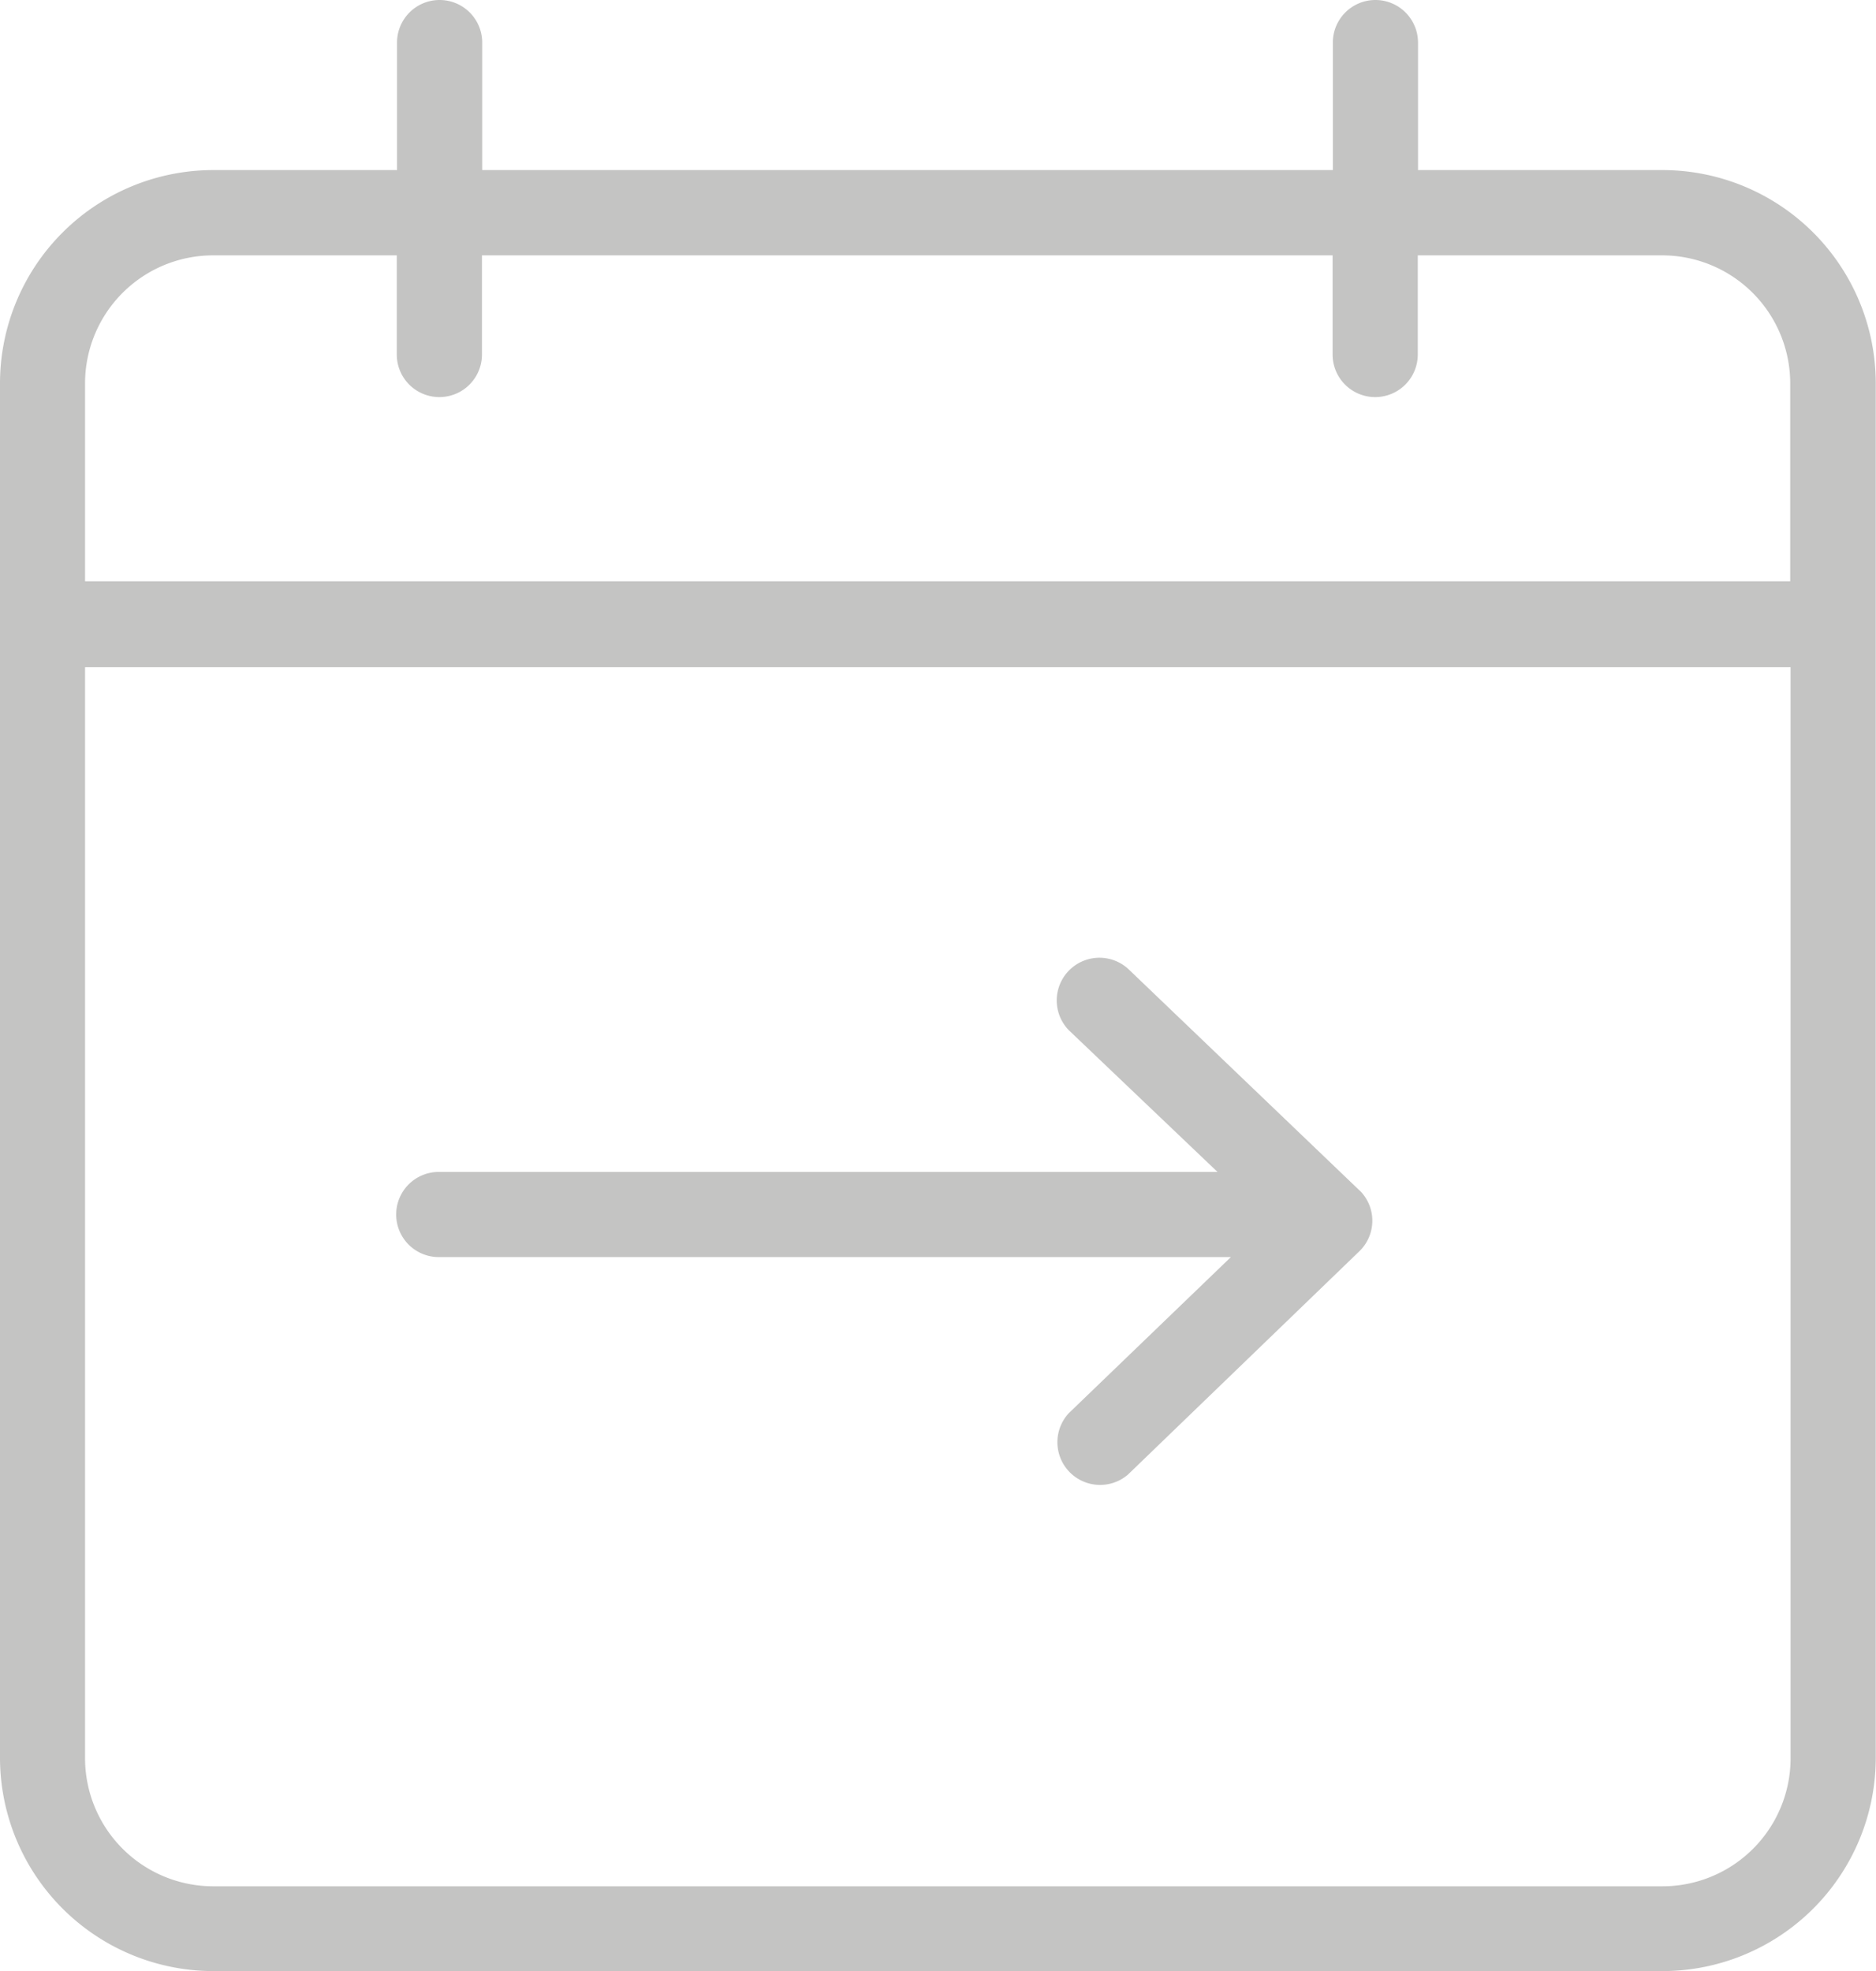
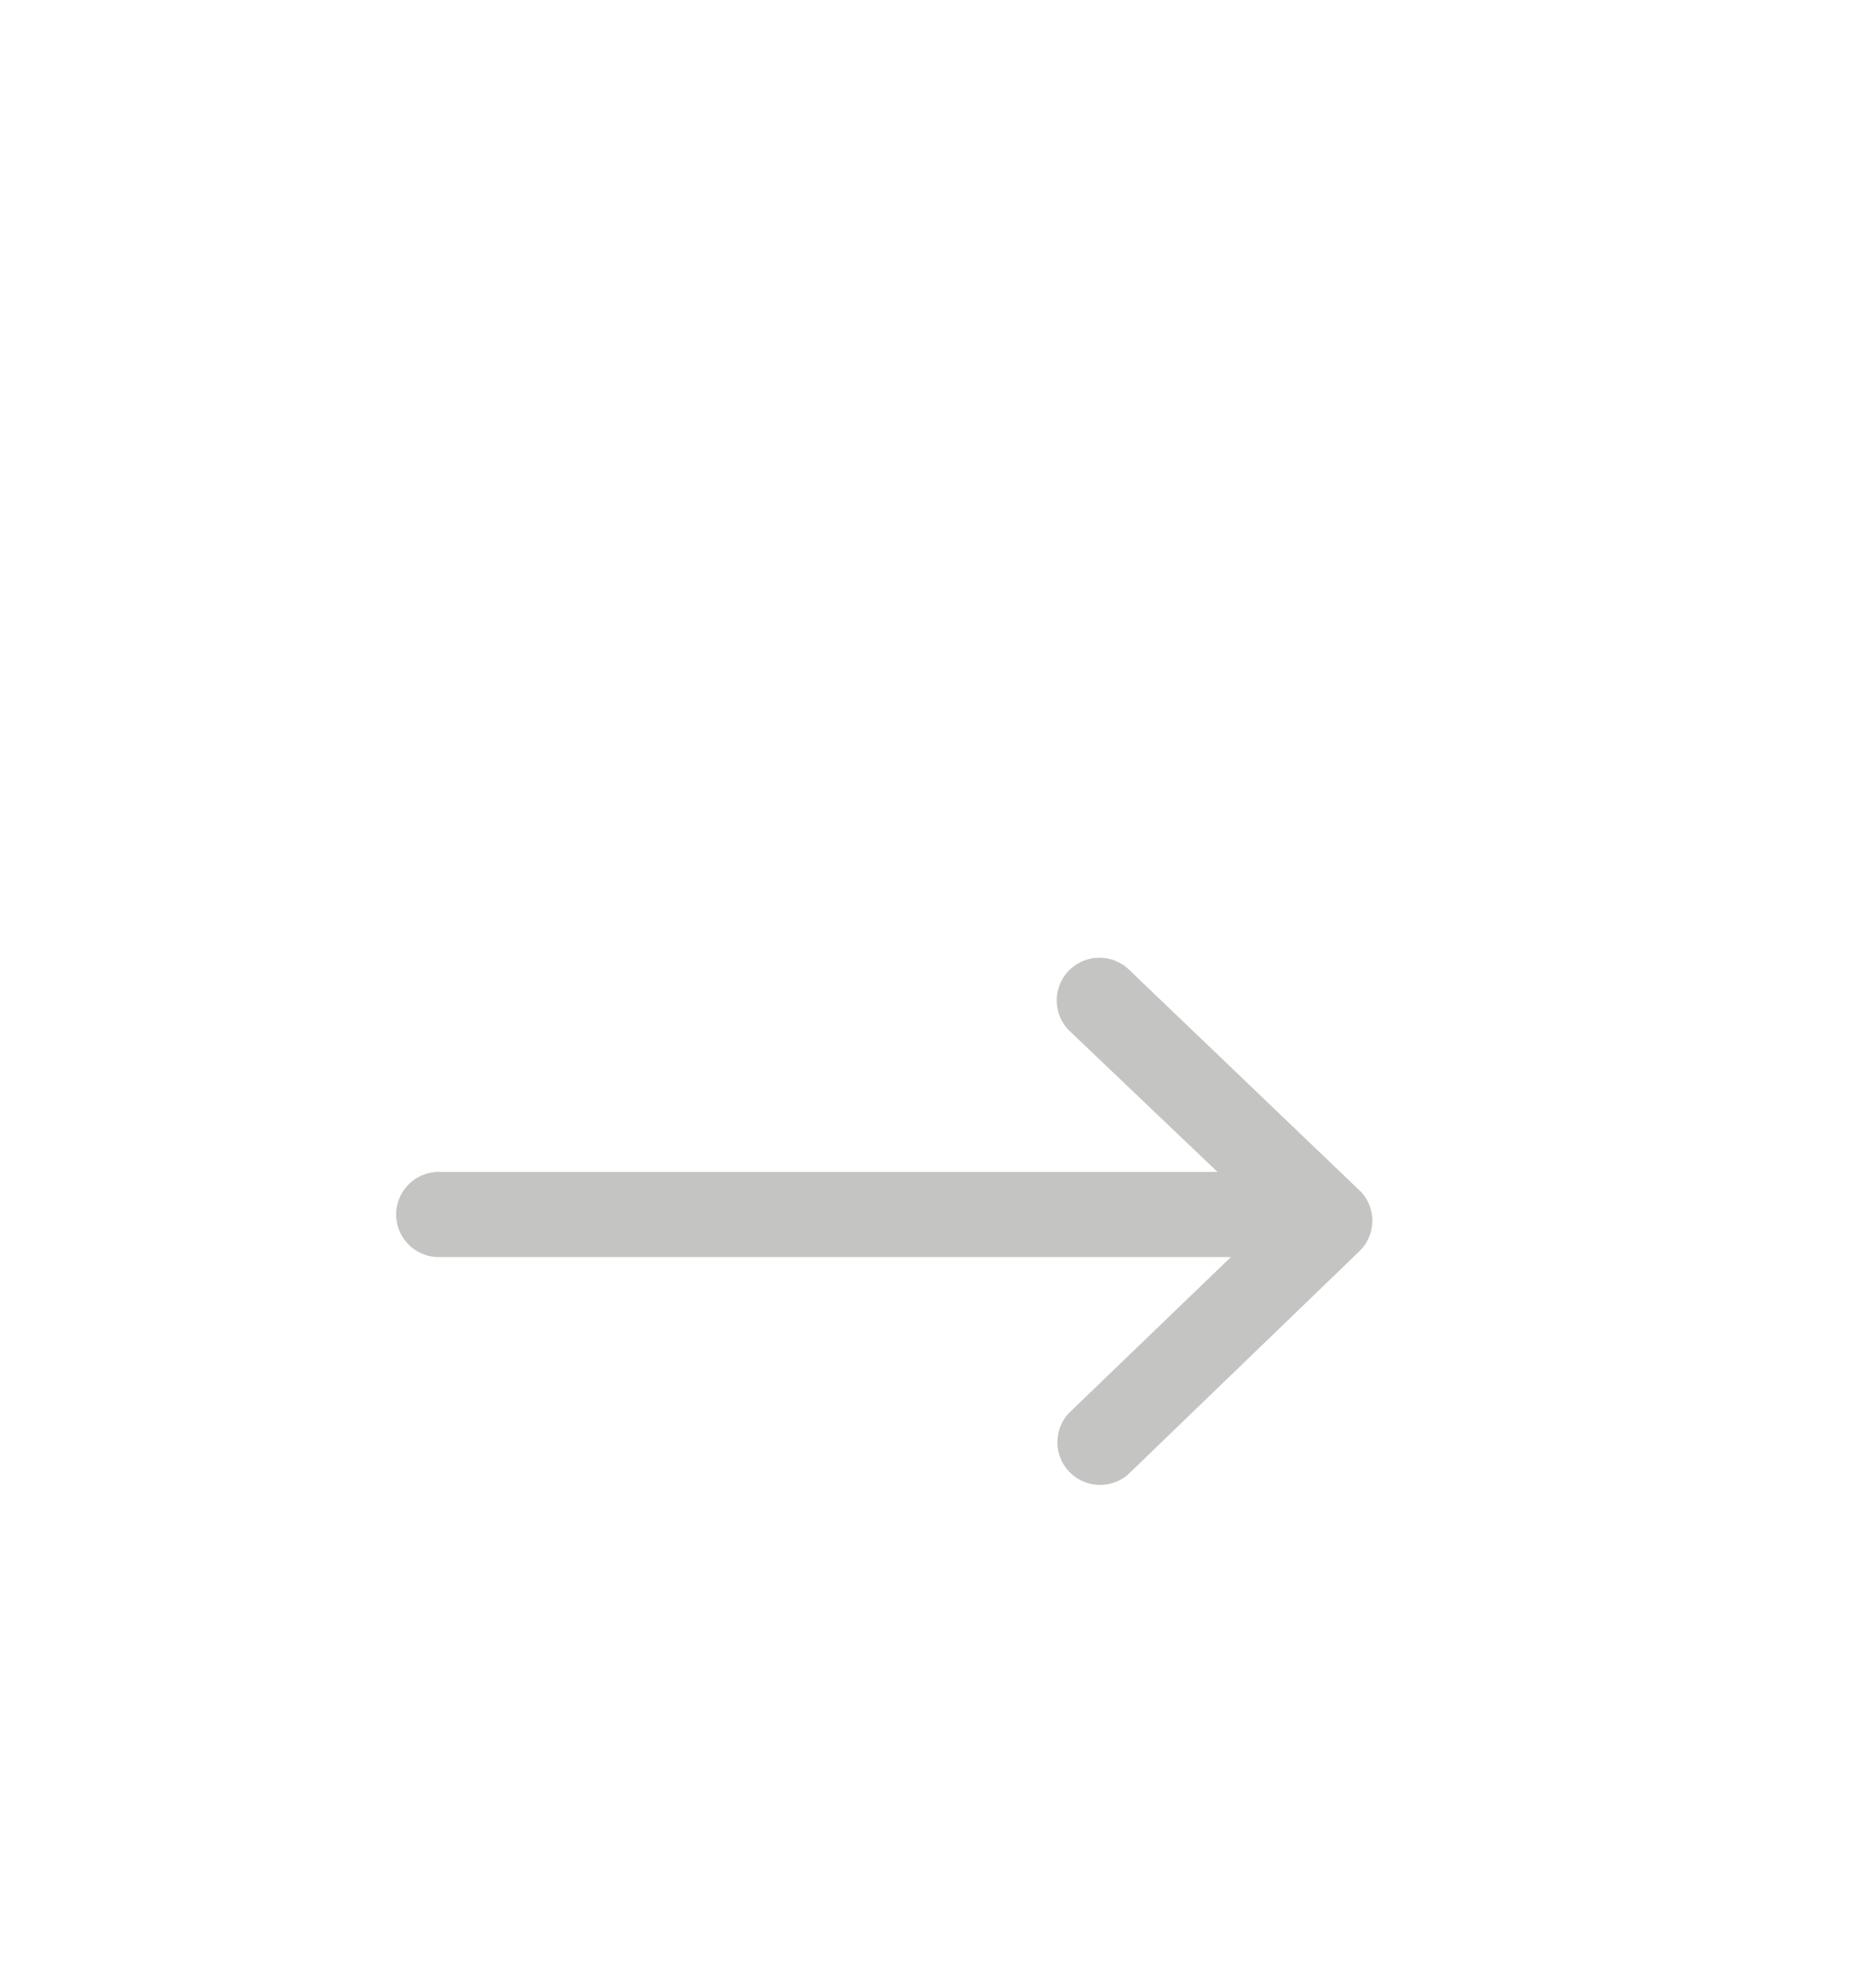
<svg xmlns="http://www.w3.org/2000/svg" data-name="depart date _ic" width="15.418" height="16.202">
-   <path data-name="Path 19711" d="M13.664 1.398h-2.01V.35a.35.35 0 00-.7 0v1.048H3.963V.35a.35.35 0 00-.7 0v1.048H1.752A1.754 1.754 0 000 3.15v11.3a1.755 1.755 0 001.752 1.752h11.914a1.754 1.754 0 001.75-1.752V3.15a1.754 1.754 0 00-1.752-1.752zM.699 3.151A1.053 1.053 0 011.75 2.099h1.511v.815a.35.35 0 00.7 0v-.815h6.991v.815a.35.35 0 00.7 0v-.815h2.01a1.053 1.053 0 011.051 1.051v1.628H.699zm14.017 11.3a1.053 1.053 0 01-1.052 1.054H1.75a1.054 1.054 0 01-1.051-1.051v-8.97h14.017z" fill="#c4c4c3" />
  <path data-name="Path 19712" d="M3.616 10.333h6.5l-1.332 1.283a.351.351 0 00.486.505l1.9-1.834a.349.349 0 00.012-.494l-.012-.011-1.9-1.82a.351.351 0 00-.485.507l1.221 1.164h-6.4a.35.35 0 100 .7z" fill="#c4c4c3" />
</svg>